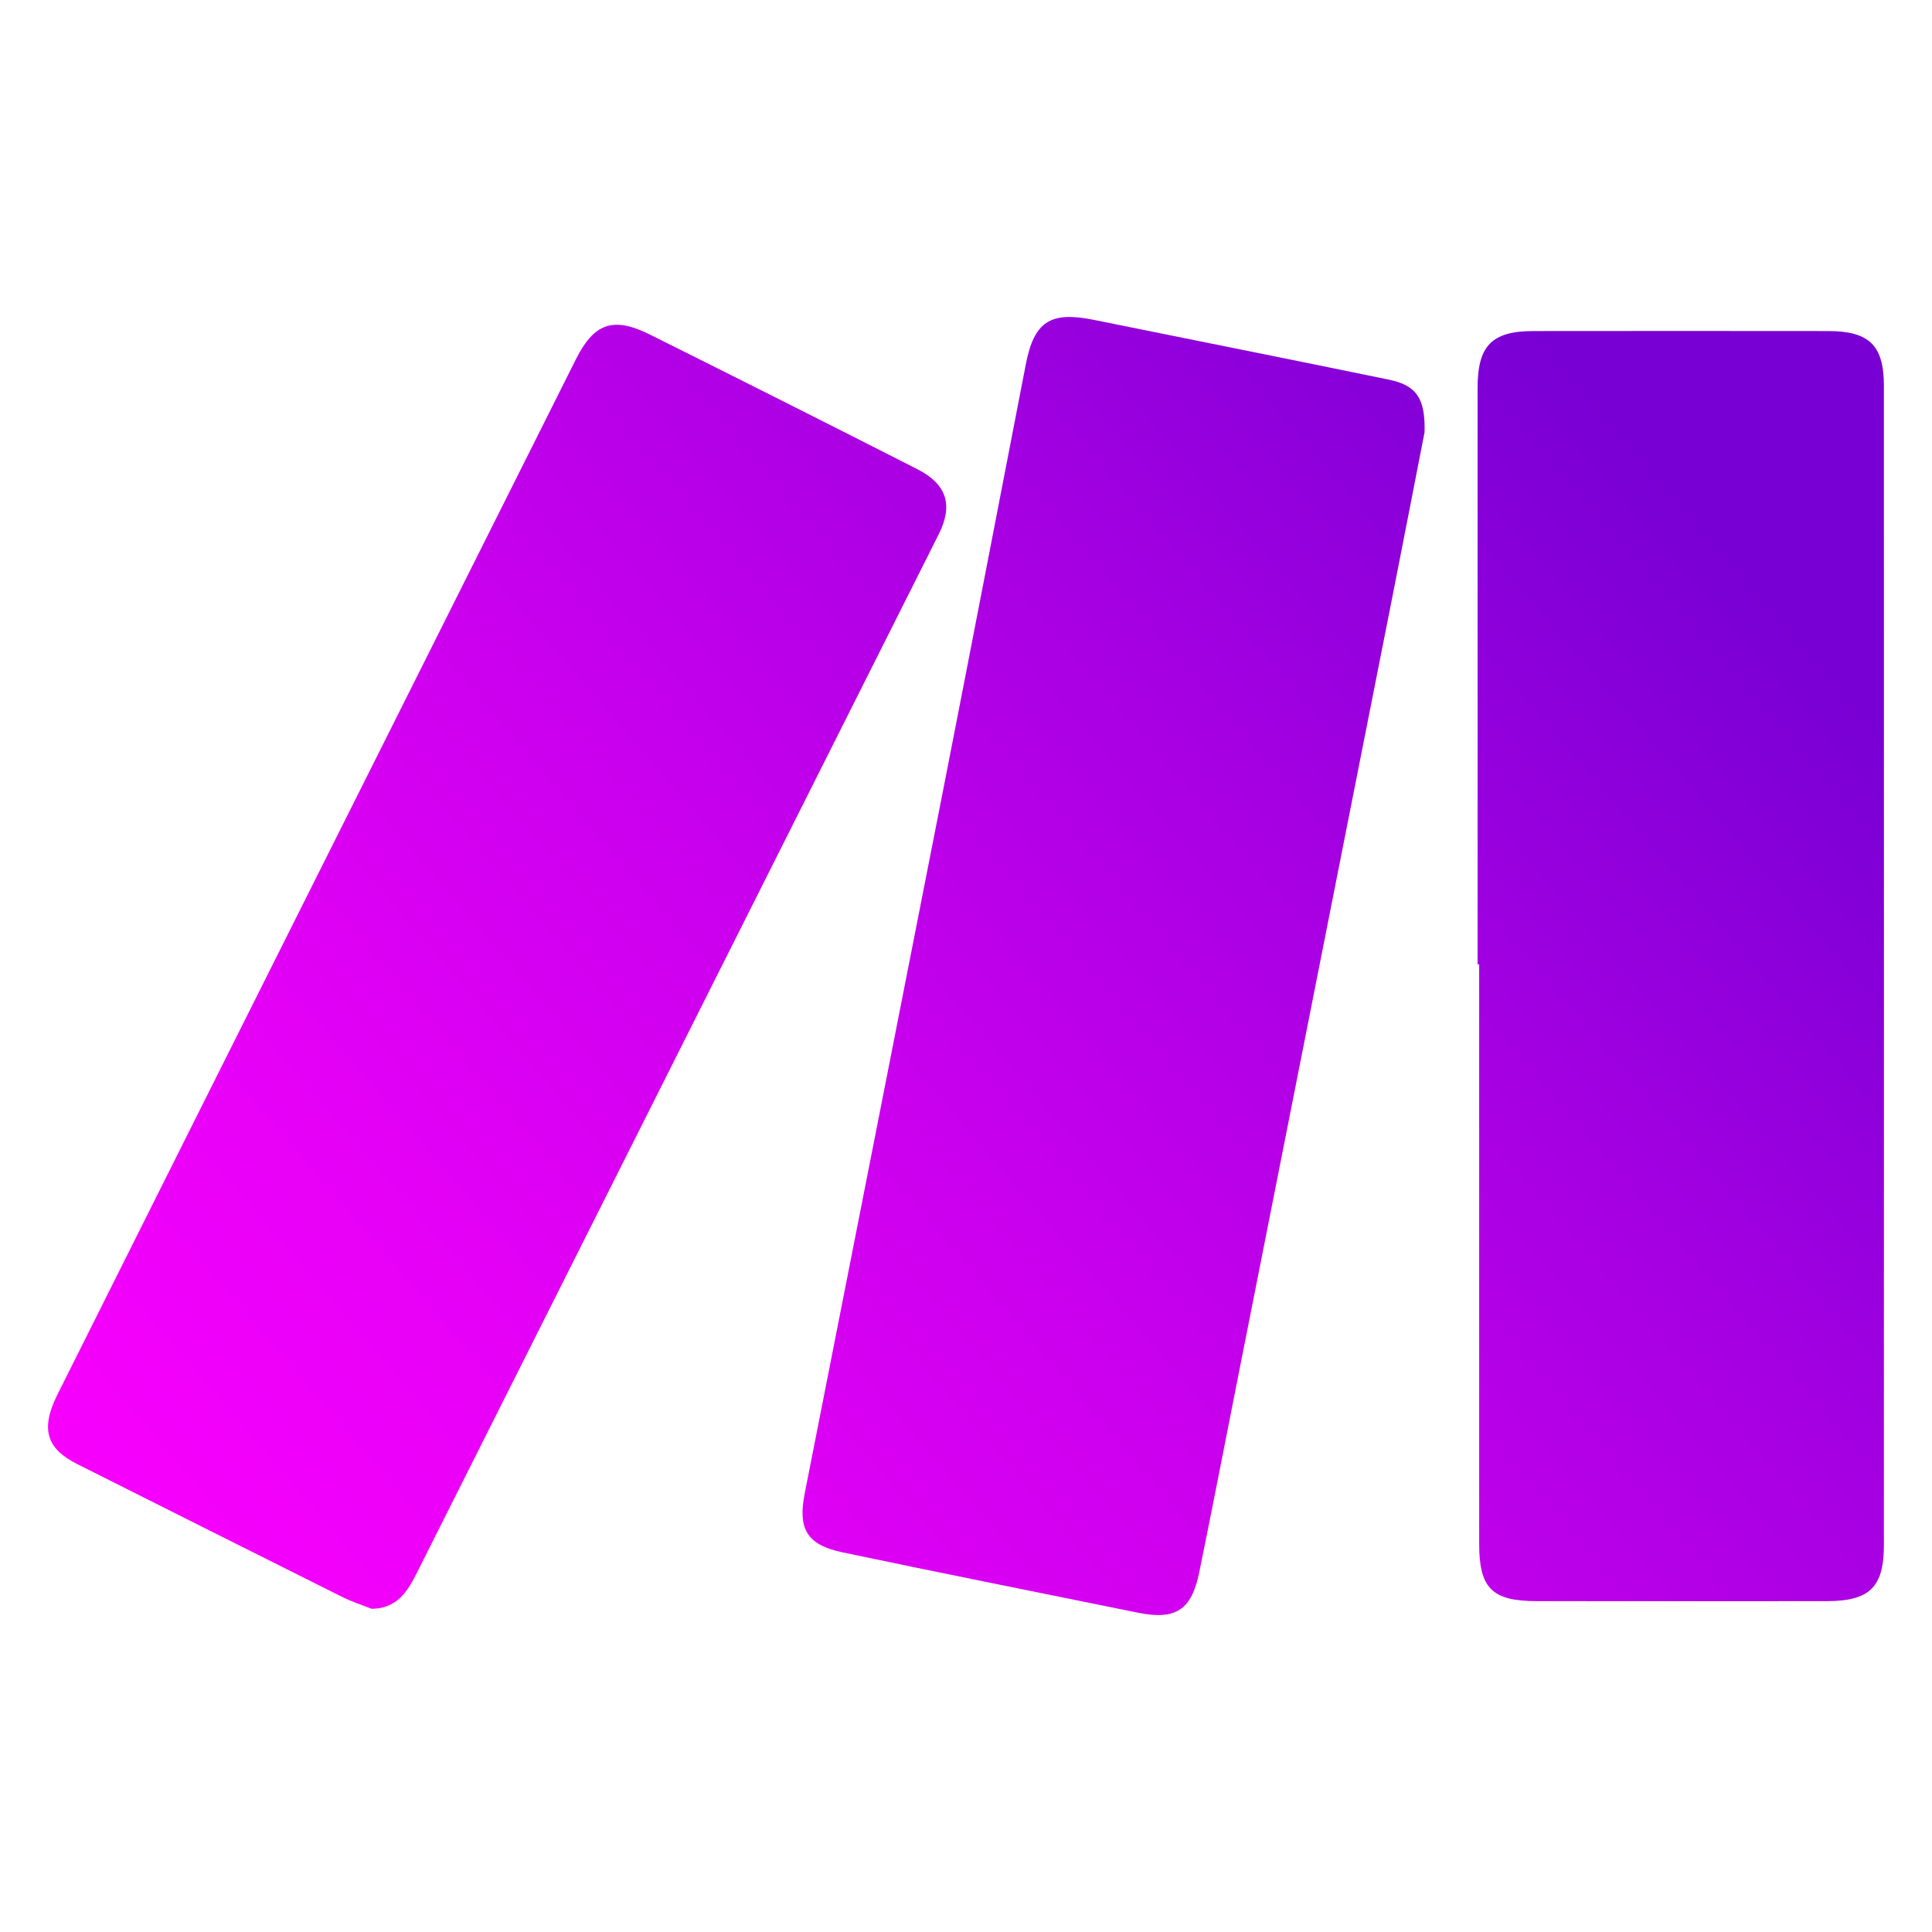
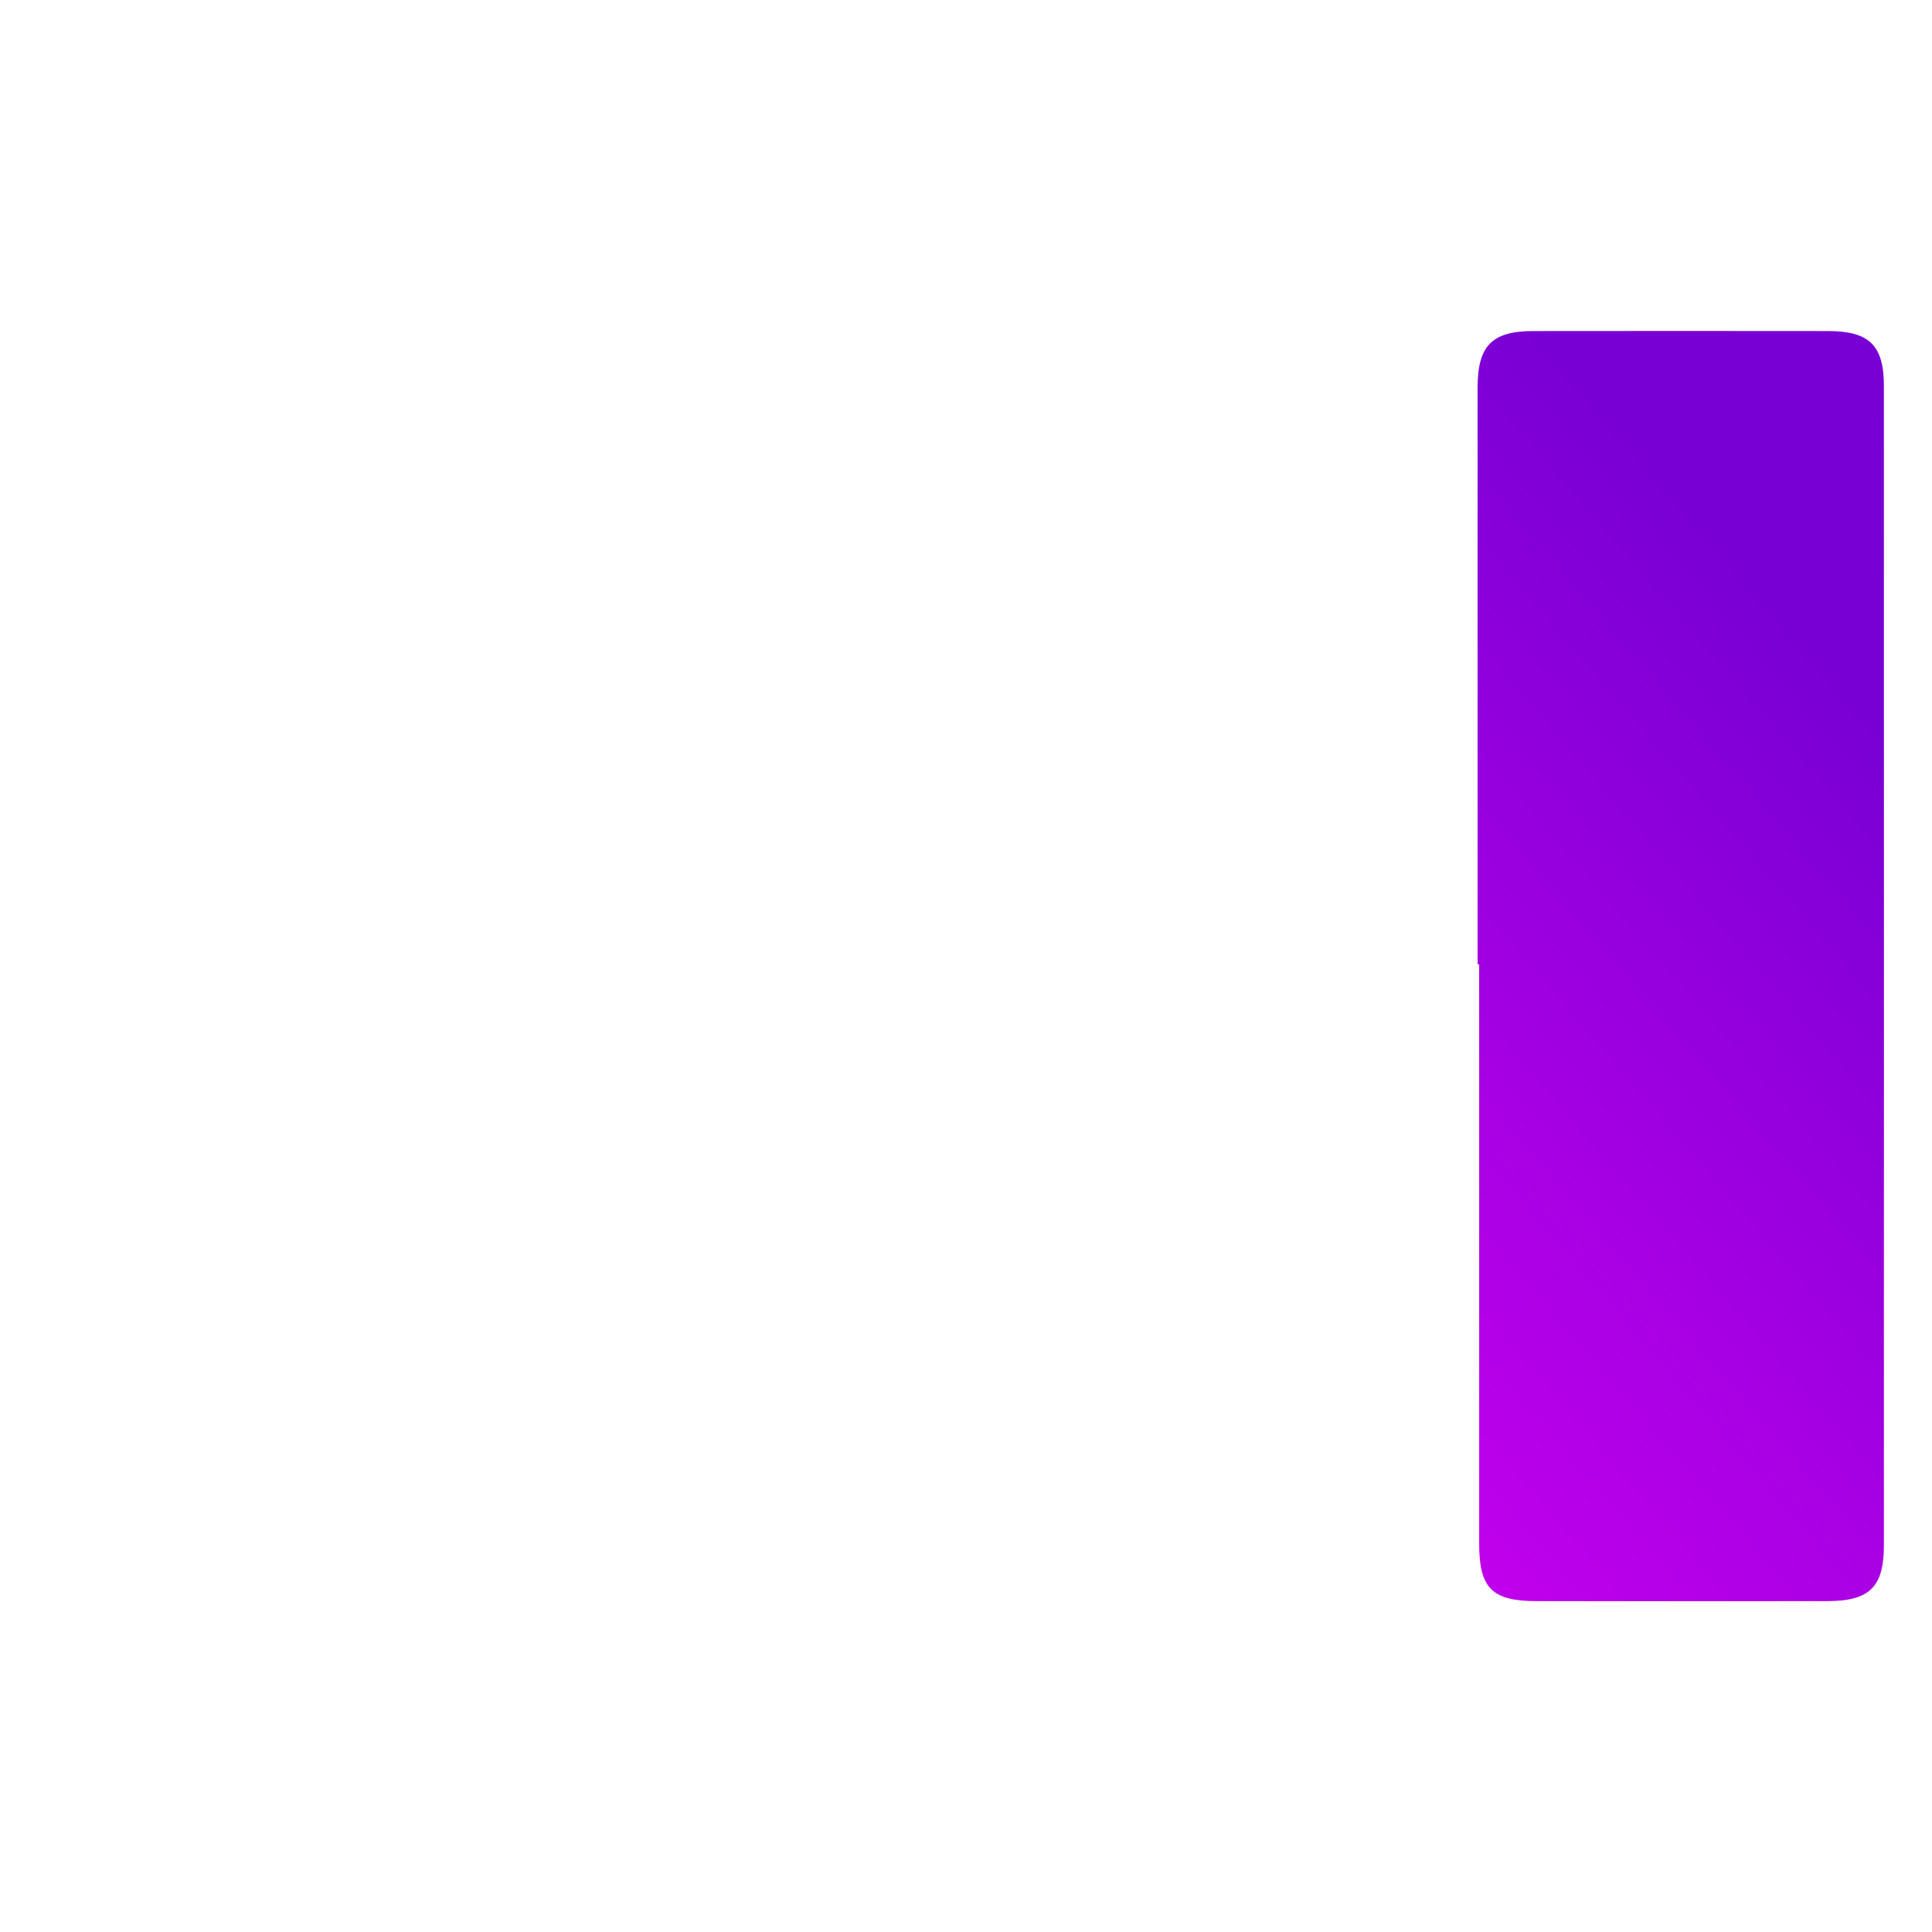
<svg xmlns="http://www.w3.org/2000/svg" xmlns:xlink="http://www.w3.org/1999/xlink" id="Layer_1" viewBox="0 0 600 600">
  <defs>
    <style>      .cls-1 {        fill: url(#linear-gradient-2);      }      .cls-2 {        fill: url(#linear-gradient-3);      }      .cls-3 {        fill: url(#linear-gradient);      }    </style>
    <linearGradient id="linear-gradient" x1="71.59" y1="687" x2="595.3" y2="237.06" gradientUnits="userSpaceOnUse">
      <stop offset="0" stop-color="#f0f" />
      <stop offset=".14" stop-color="#f900fd" />
      <stop offset=".33" stop-color="#e800f7" />
      <stop offset=".54" stop-color="#c0e" />
      <stop offset=".77" stop-color="#a500e2" />
      <stop offset="1" stop-color="#7800d4" />
    </linearGradient>
    <linearGradient id="linear-gradient-2" x1="-84.59" y1="505.22" x2="439.12" y2="55.27" xlink:href="#linear-gradient" />
    <linearGradient id="linear-gradient-3" x1="-3.27" y1="599.87" x2="520.44" y2="149.93" xlink:href="#linear-gradient" />
  </defs>
  <path class="cls-3" d="M458.88,299.49c0-59.67,0-119.34,0-179.01,0-13.12,4.42-17.66,17.35-17.67,30.51-.03,61.03-.04,91.54,0,12.76.02,17.29,4.46,17.29,17.05.02,120.01.03,240.01,0,360.02,0,13.07-4.48,17.37-17.78,17.37-30,.02-60,.03-90,0-13.91-.01-17.9-3.97-17.91-17.75-.02-60,0-120.01,0-180.01-.16,0-.32,0-.48,0Z" />
-   <path class="cls-1" d="M115.39,499.62c-3.04-1.21-6.18-2.22-9.1-3.67-27.48-13.72-54.92-27.51-82.37-41.3-9.57-4.81-11.38-10.96-6.05-21.63,25.99-52.01,52.04-103.99,78.08-155.97,27.63-55.17,55.27-110.33,82.91-165.49,5.6-11.18,11.56-13.34,22.92-7.68,27.74,13.82,55.43,27.75,83.06,41.8,9.24,4.7,11.24,11.2,6.65,20.33-54.03,107.56-108.08,215.1-162.13,322.65-2.86,5.69-6.12,10.88-13.98,10.97Z" />
-   <path class="cls-2" d="M442.42,134.17c-3.03,15.48-6.47,33.3-9.99,51.11-16.26,82.22-32.53,164.44-48.8,246.65-3.72,18.81-7.36,37.64-11.21,56.42-2.4,11.73-7.36,14.85-19.07,12.48-30.57-6.22-61.17-12.31-91.69-18.73-11.1-2.34-13.92-7.26-11.75-18.3,14.47-73.51,28.98-147.01,43.4-220.53,8.5-43.37,16.85-86.77,25.27-130.15,2.57-13.26,7.63-16.52,21.08-13.79,30.56,6.21,61.15,12.28,91.69,18.58,8.44,1.74,11.33,5.72,11.06,16.26Z" />
</svg>